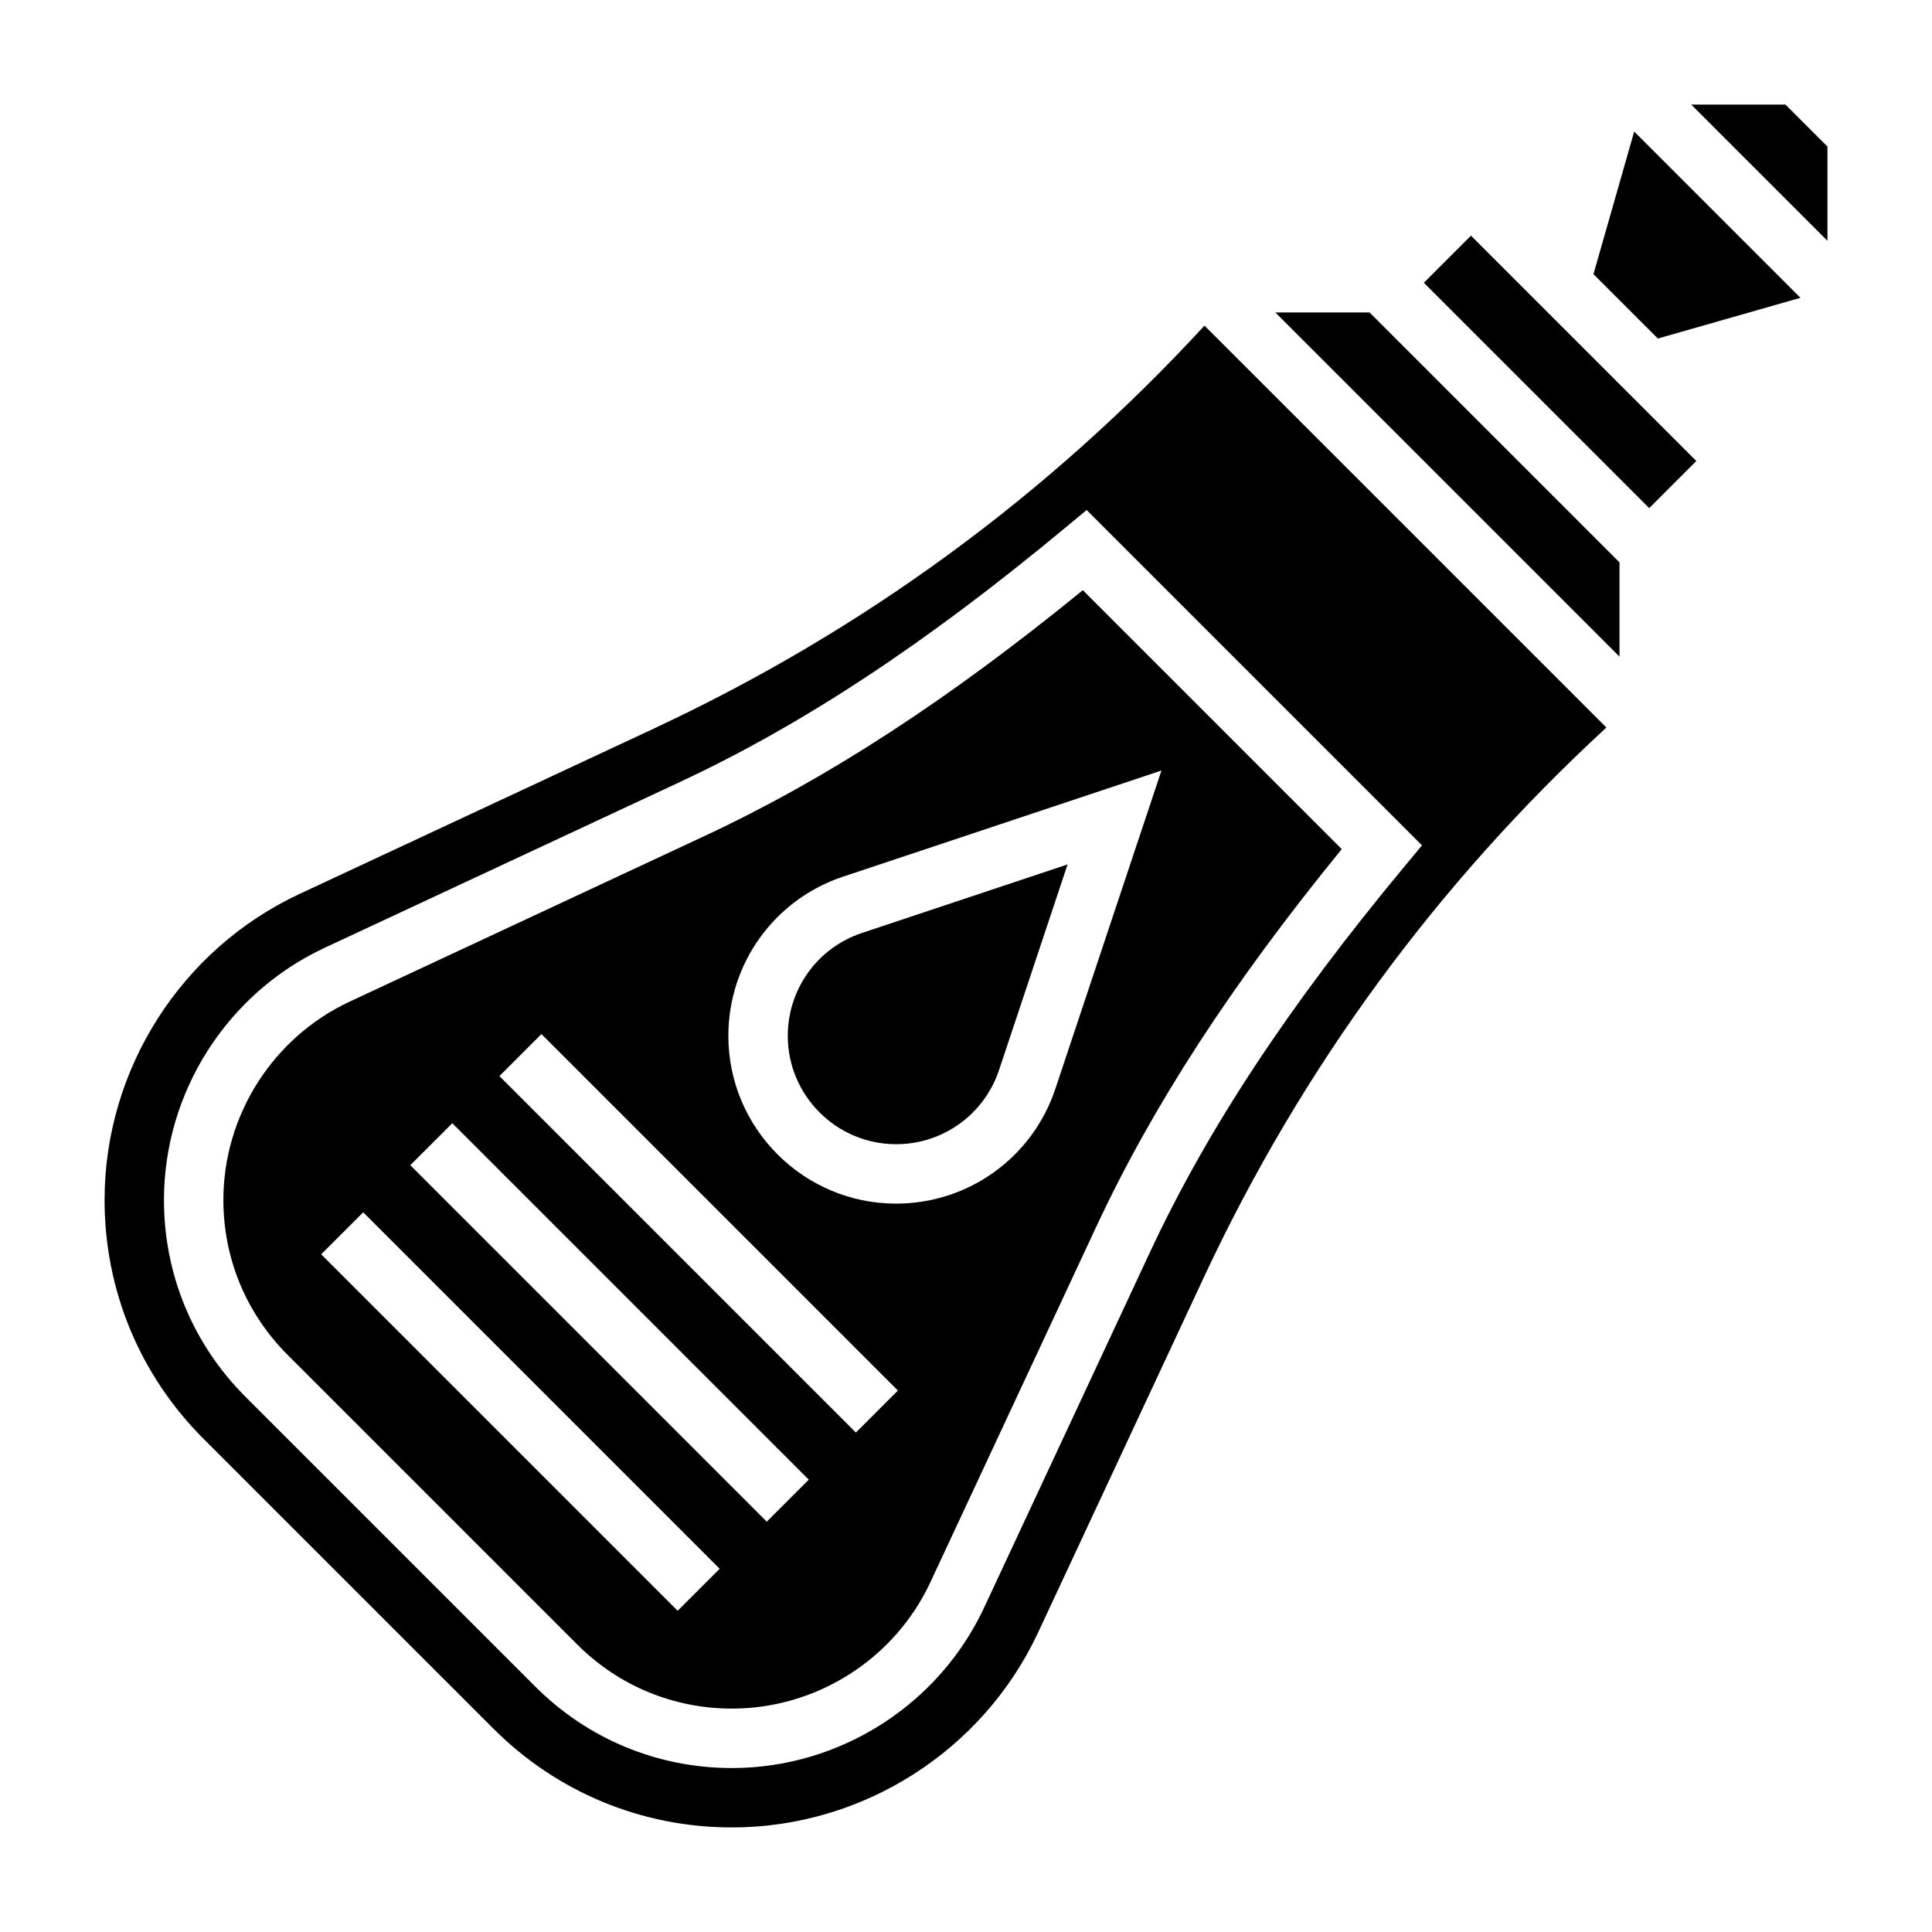
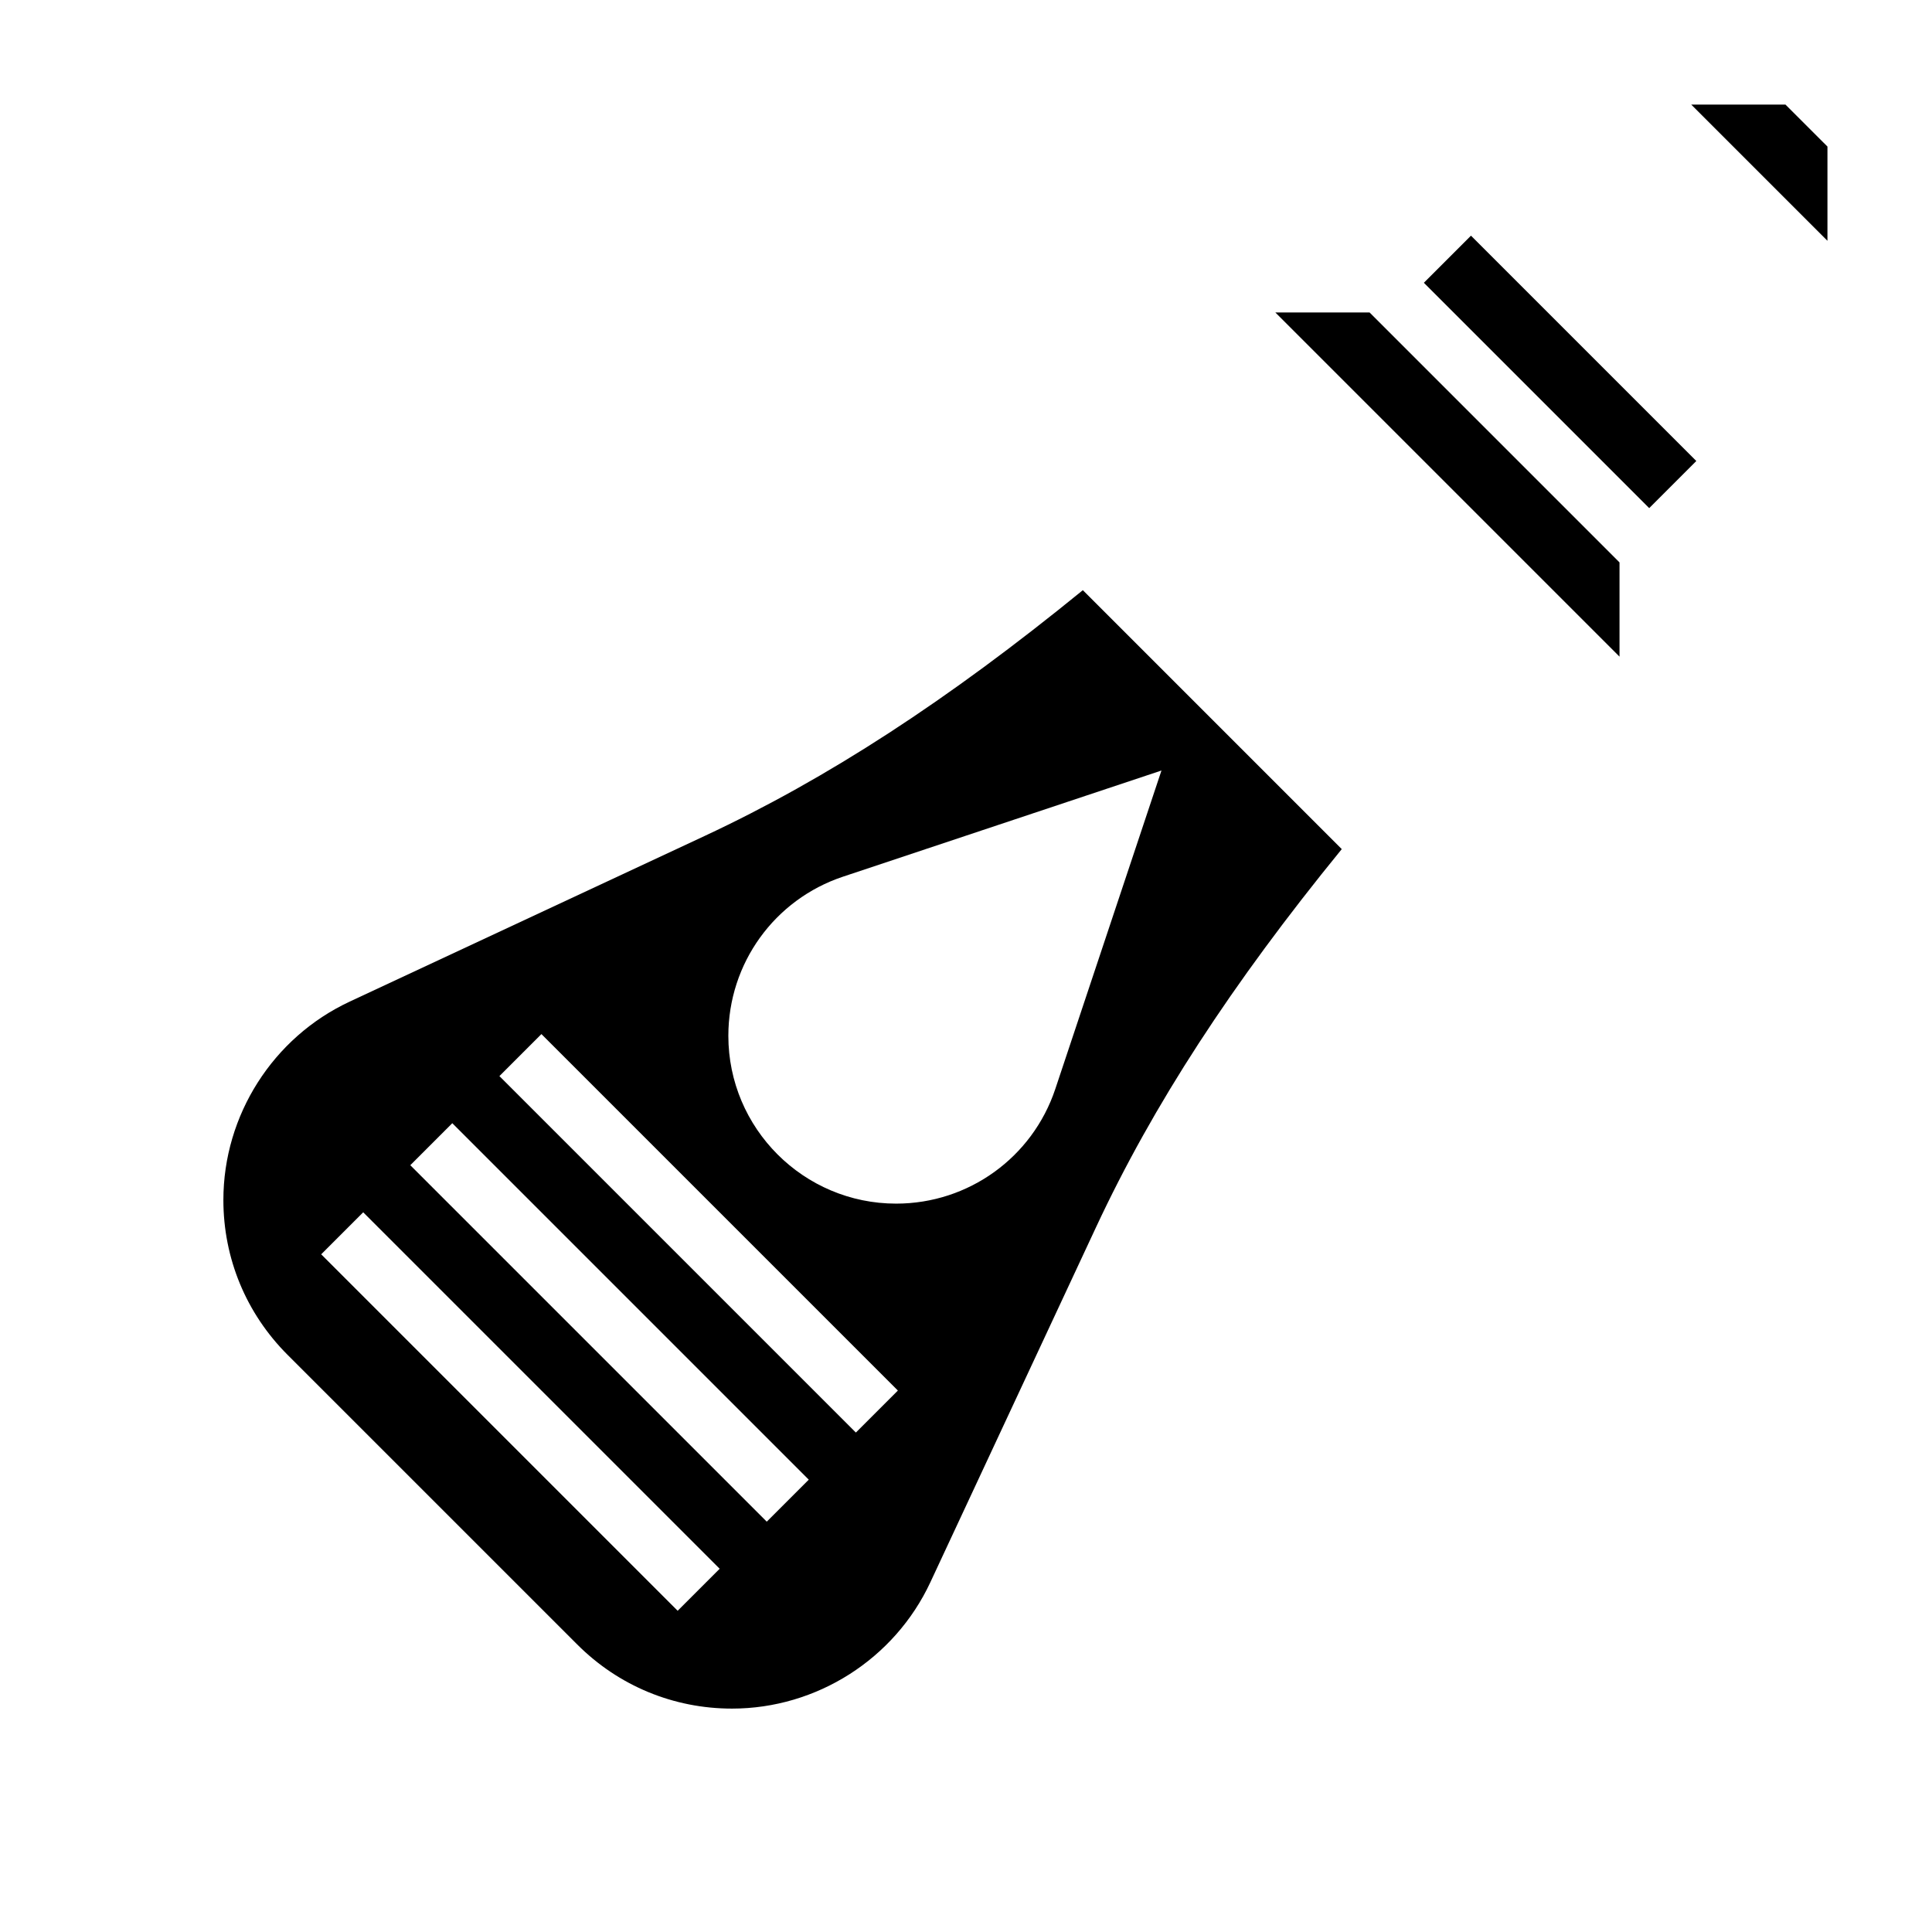
<svg xmlns="http://www.w3.org/2000/svg" fill="#000000" width="800px" height="800px" version="1.1" viewBox="144 144 512 512">
  <g>
-     <path d="m352.77 418.5c0 15.84 12.887 28.727 28.727 28.727 12.383 0 23.332-7.894 27.254-19.641l18.168-54.508-54.508 18.168c-11.754 3.922-19.641 14.863-19.641 27.254z" />
    <path d="m330.74 365.54-94.074 43.902c-20.332 9.484-33.469 30.117-33.469 52.562 0 15.492 6.039 30.055 16.988 41.02l76.793 76.785c10.945 10.949 25.512 16.988 41.012 16.988 22.441 0 43.074-13.137 52.562-33.473l43.895-94.07c15.105-32.379 35.887-64.379 65.133-100.23l-68.613-68.621c-35.836 29.227-67.828 50.004-100.23 65.133zm-7.156 205.33-94.465-94.465 11.133-11.133 94.465 94.465zm23.613-23.613-94.465-94.465 11.133-11.133 94.465 94.465zm23.617-23.617-94.465-94.465 11.133-11.133 94.465 94.465zm52.859-91.07c-6.059 18.184-23.016 30.402-42.184 30.402-24.523 0-44.469-19.949-44.469-44.473 0-19.176 12.219-36.125 30.402-42.18l84.379-28.125z" />
-     <path d="m317.43 337.01-94.07 43.902c-31.379 14.648-51.648 46.477-51.648 81.098 0 23.898 9.312 46.375 26.215 63.281l76.793 76.785c16.895 16.902 39.367 26.215 63.281 26.215 34.621 0 66.457-20.27 81.098-51.648l43.902-94.07c25.875-55.457 61.805-104.41 106.71-145.77l-106.51-106.51c-41.363 44.898-90.328 80.828-145.78 106.71zm198.83 36.531c-30.781 37.062-52.246 69.598-67.543 102.38l-43.895 94.07c-12.066 25.855-38.297 42.559-66.832 42.559-19.703 0-38.227-7.676-52.145-21.602l-76.793-76.785c-13.934-13.938-21.602-32.453-21.602-52.148 0-28.527 16.703-54.758 42.555-66.824l94.07-43.902c32.812-15.312 65.336-36.777 102.37-67.543l5.527-4.582 88.875 88.867z" />
    <path d="m617.16 171.71h-24.969l36.102 36.102v-24.973z" />
-     <path d="m566.28 216.65 17.07 17.066 37.785-10.793-44.055-44.059z" />
    <path d="m481.98 226.81 91.207 91.207v-24.969l-66.234-66.238z" />
    <path d="m521.34 218.94 12.484-12.484 59.715 59.715-12.484 12.484z" />
  </g>
</svg>